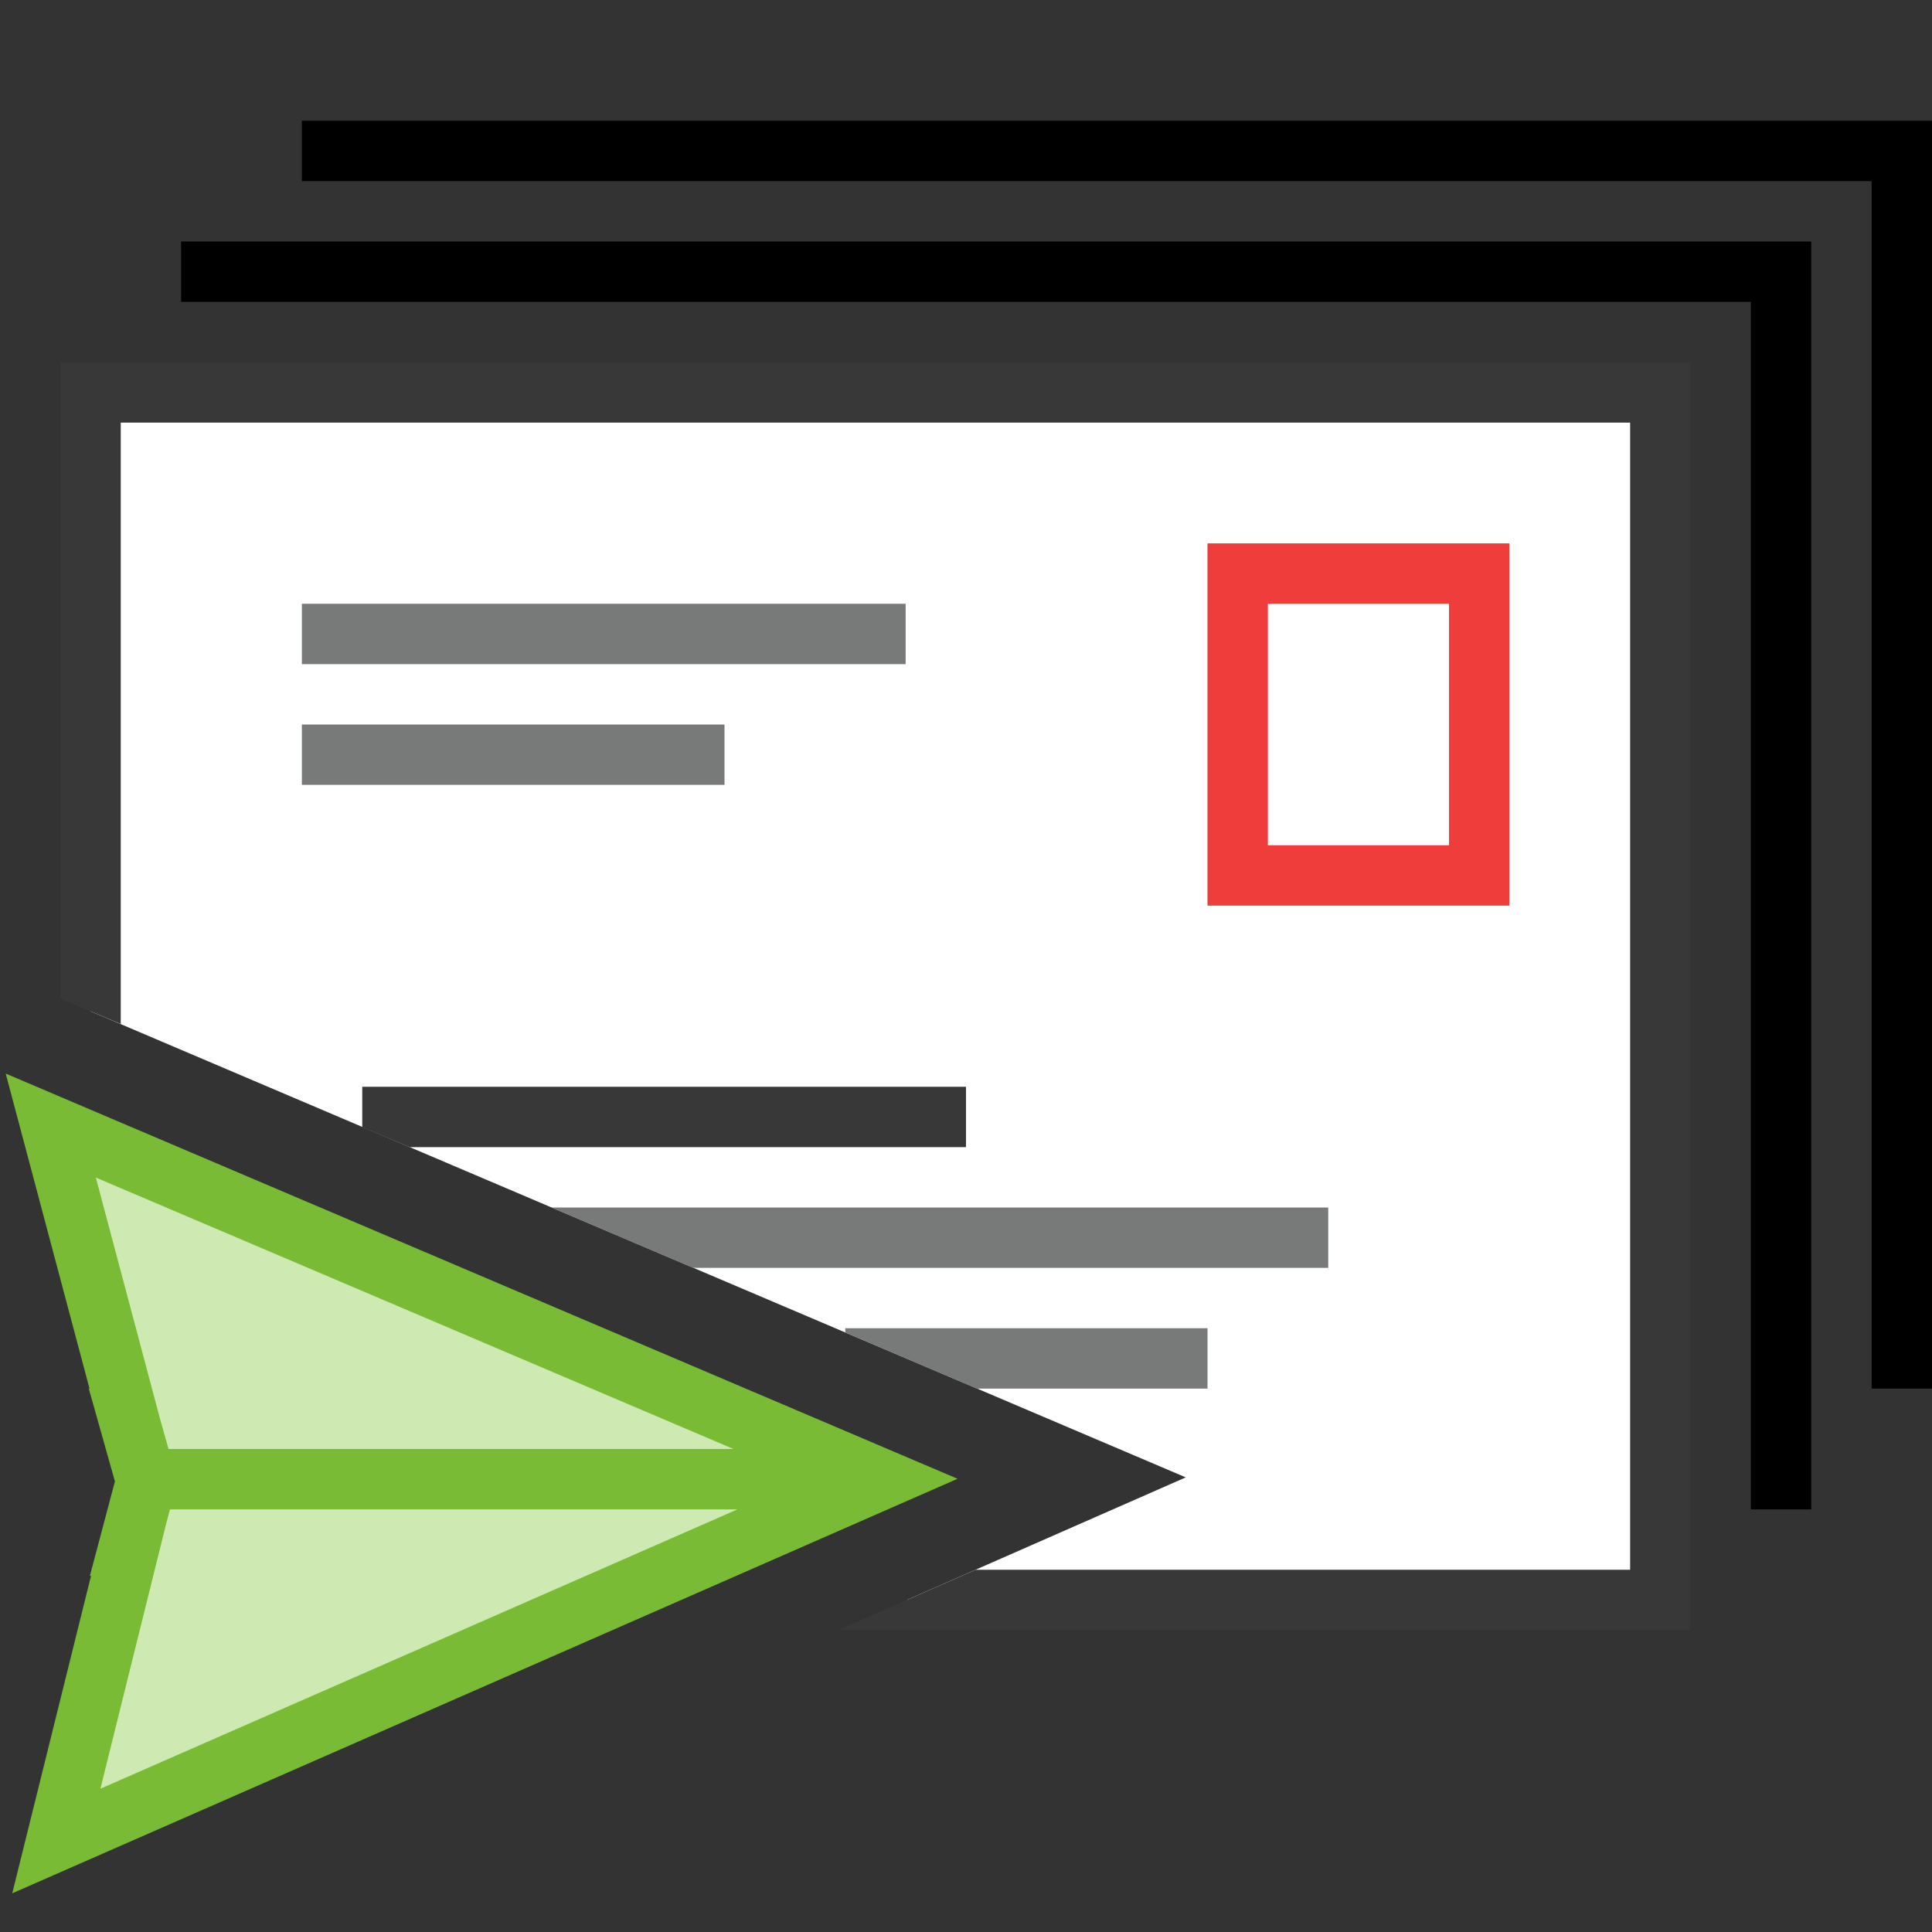
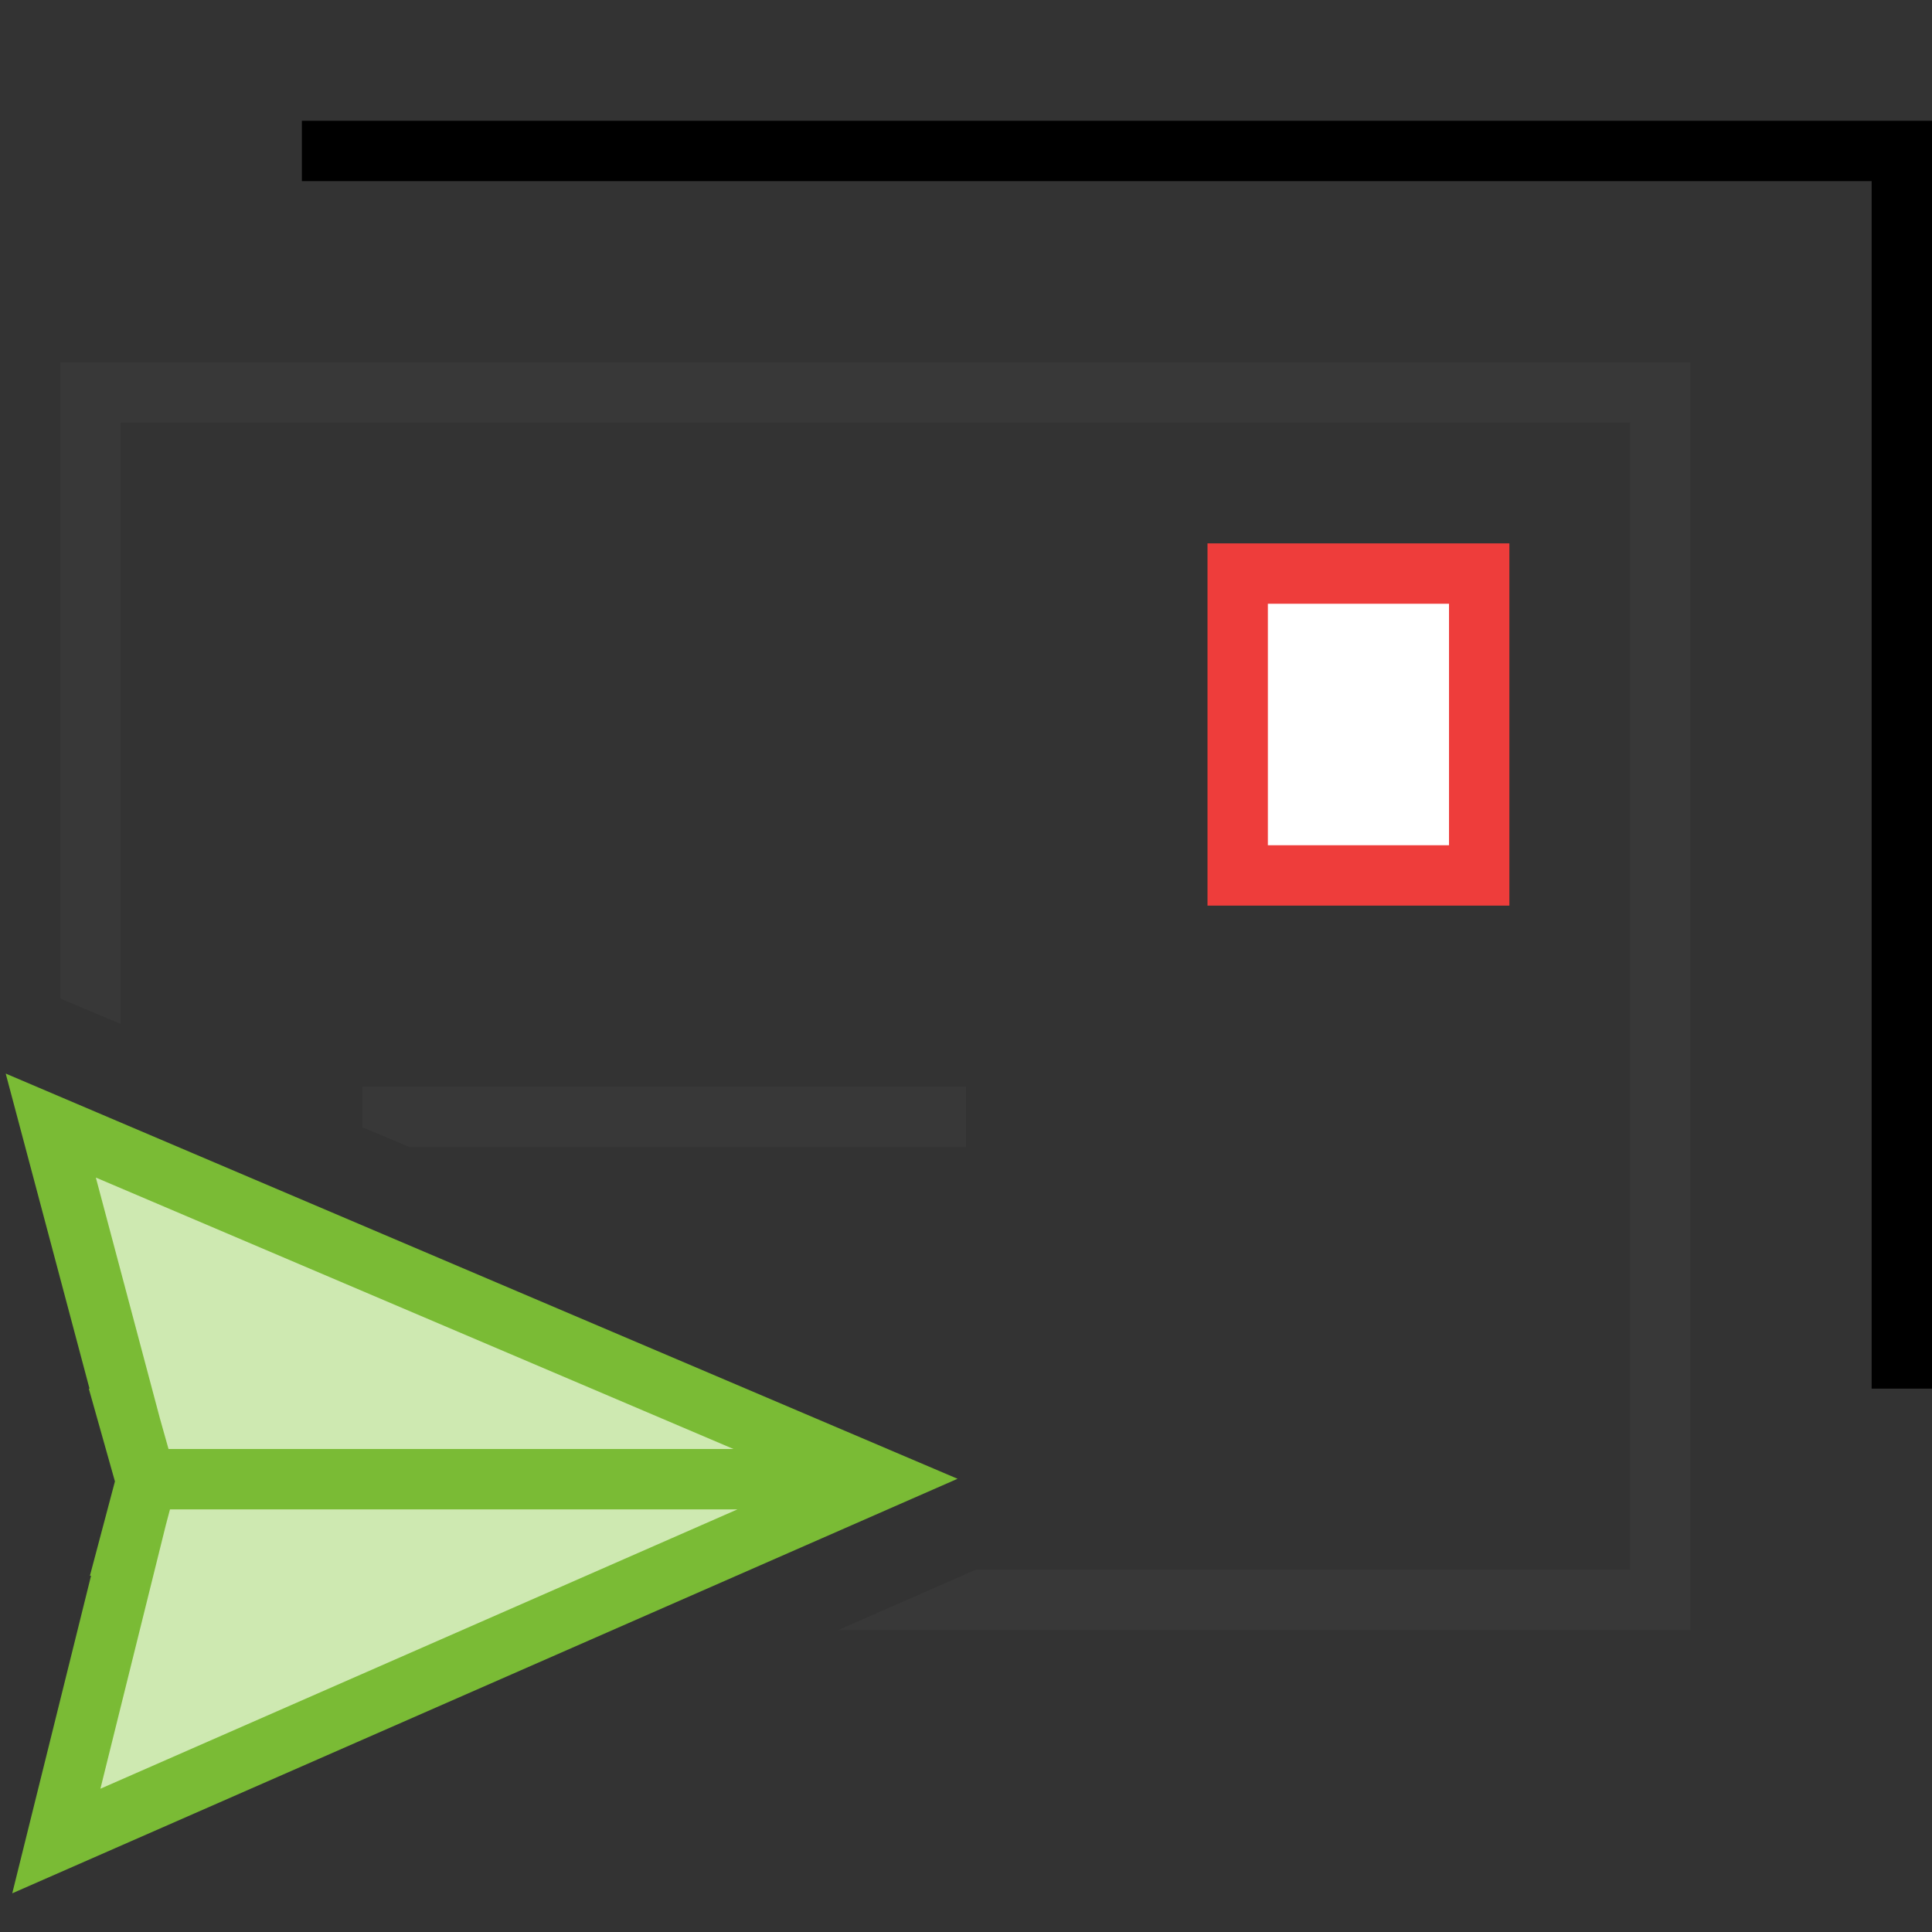
<svg xmlns="http://www.w3.org/2000/svg" version="1.1" id="Layer_1" x="0px" y="0px" width="32px" height="32px" viewBox="0 0 32 32" xml:space="preserve">
  <rect x="0" y="0" width="32" height="32" fill="#333333" stroke="none" />
  <g id="main">
    <g id="icon">
-       <path d="M1.5,16.75L19.64,24.47L15.02,26.5L27.5,26.5L27.5,6.5L1.5,6.5zz" id="b" fill="#FFFFFF" />
      <path d="M1,6.5L1,16.54L2,16.96L2,7L27,7L27,26L16.16,26L13.88,27L27.5,27L28,27L28,26.5L28,6.5L28,6L27.5,6L1.5,6L1,6zz" fill="#383838" />
      <path d="M20.5,14.5L24.5,14.5L24.5,9.5L20.5,9.5zz" id="b" fill="#FFFFFF" />
      <path d="M20,9.5L20,14.5L20,15L20.5,15L24.5,15L25,15L25,14.5L25,9.5L25,9L24.5,9L20.5,9L20,9zM24,10L24,14L21,14L21,10zz" fill="#EE3D3B" />
-       <path d="M5,11L15,11L15,10L5,10zM5,13L12,13L12,12L5,12zM11.48,21L22,21L22,20L9.134,20zM14,22.07L16.18,23L20,23L20,22L14,22zz" fill="#787979" />
      <path d="M6,18.67L6.785,19L16,19L16,18L6,18zz" fill="#383838" />
-       <path d="M3,5L29,5L29,25L30,25L30,4.5L30,4L29.5,4L3,4zz" fill="#000000" />
      <path d="M5,3L31,3L31,23L32,23L32,2.5L32,2L31.5,2L5,2zz" fill="#000000" />
    </g>
    <g id="overlay">
      <path d="M0.841,18.643L14.6,24.5L0.933,30.493L2.147,25.6l-0.008,0l0.283,-1.067L2.131,23.5l0.002,0L0.841,18.643zM2.5,24.5h11.9" fill="#CEE9B1" stroke="#7ABB35" stroke-width="1" stroke-linecap="round" stroke-miterlimit="10" />
    </g>
  </g>
</svg>